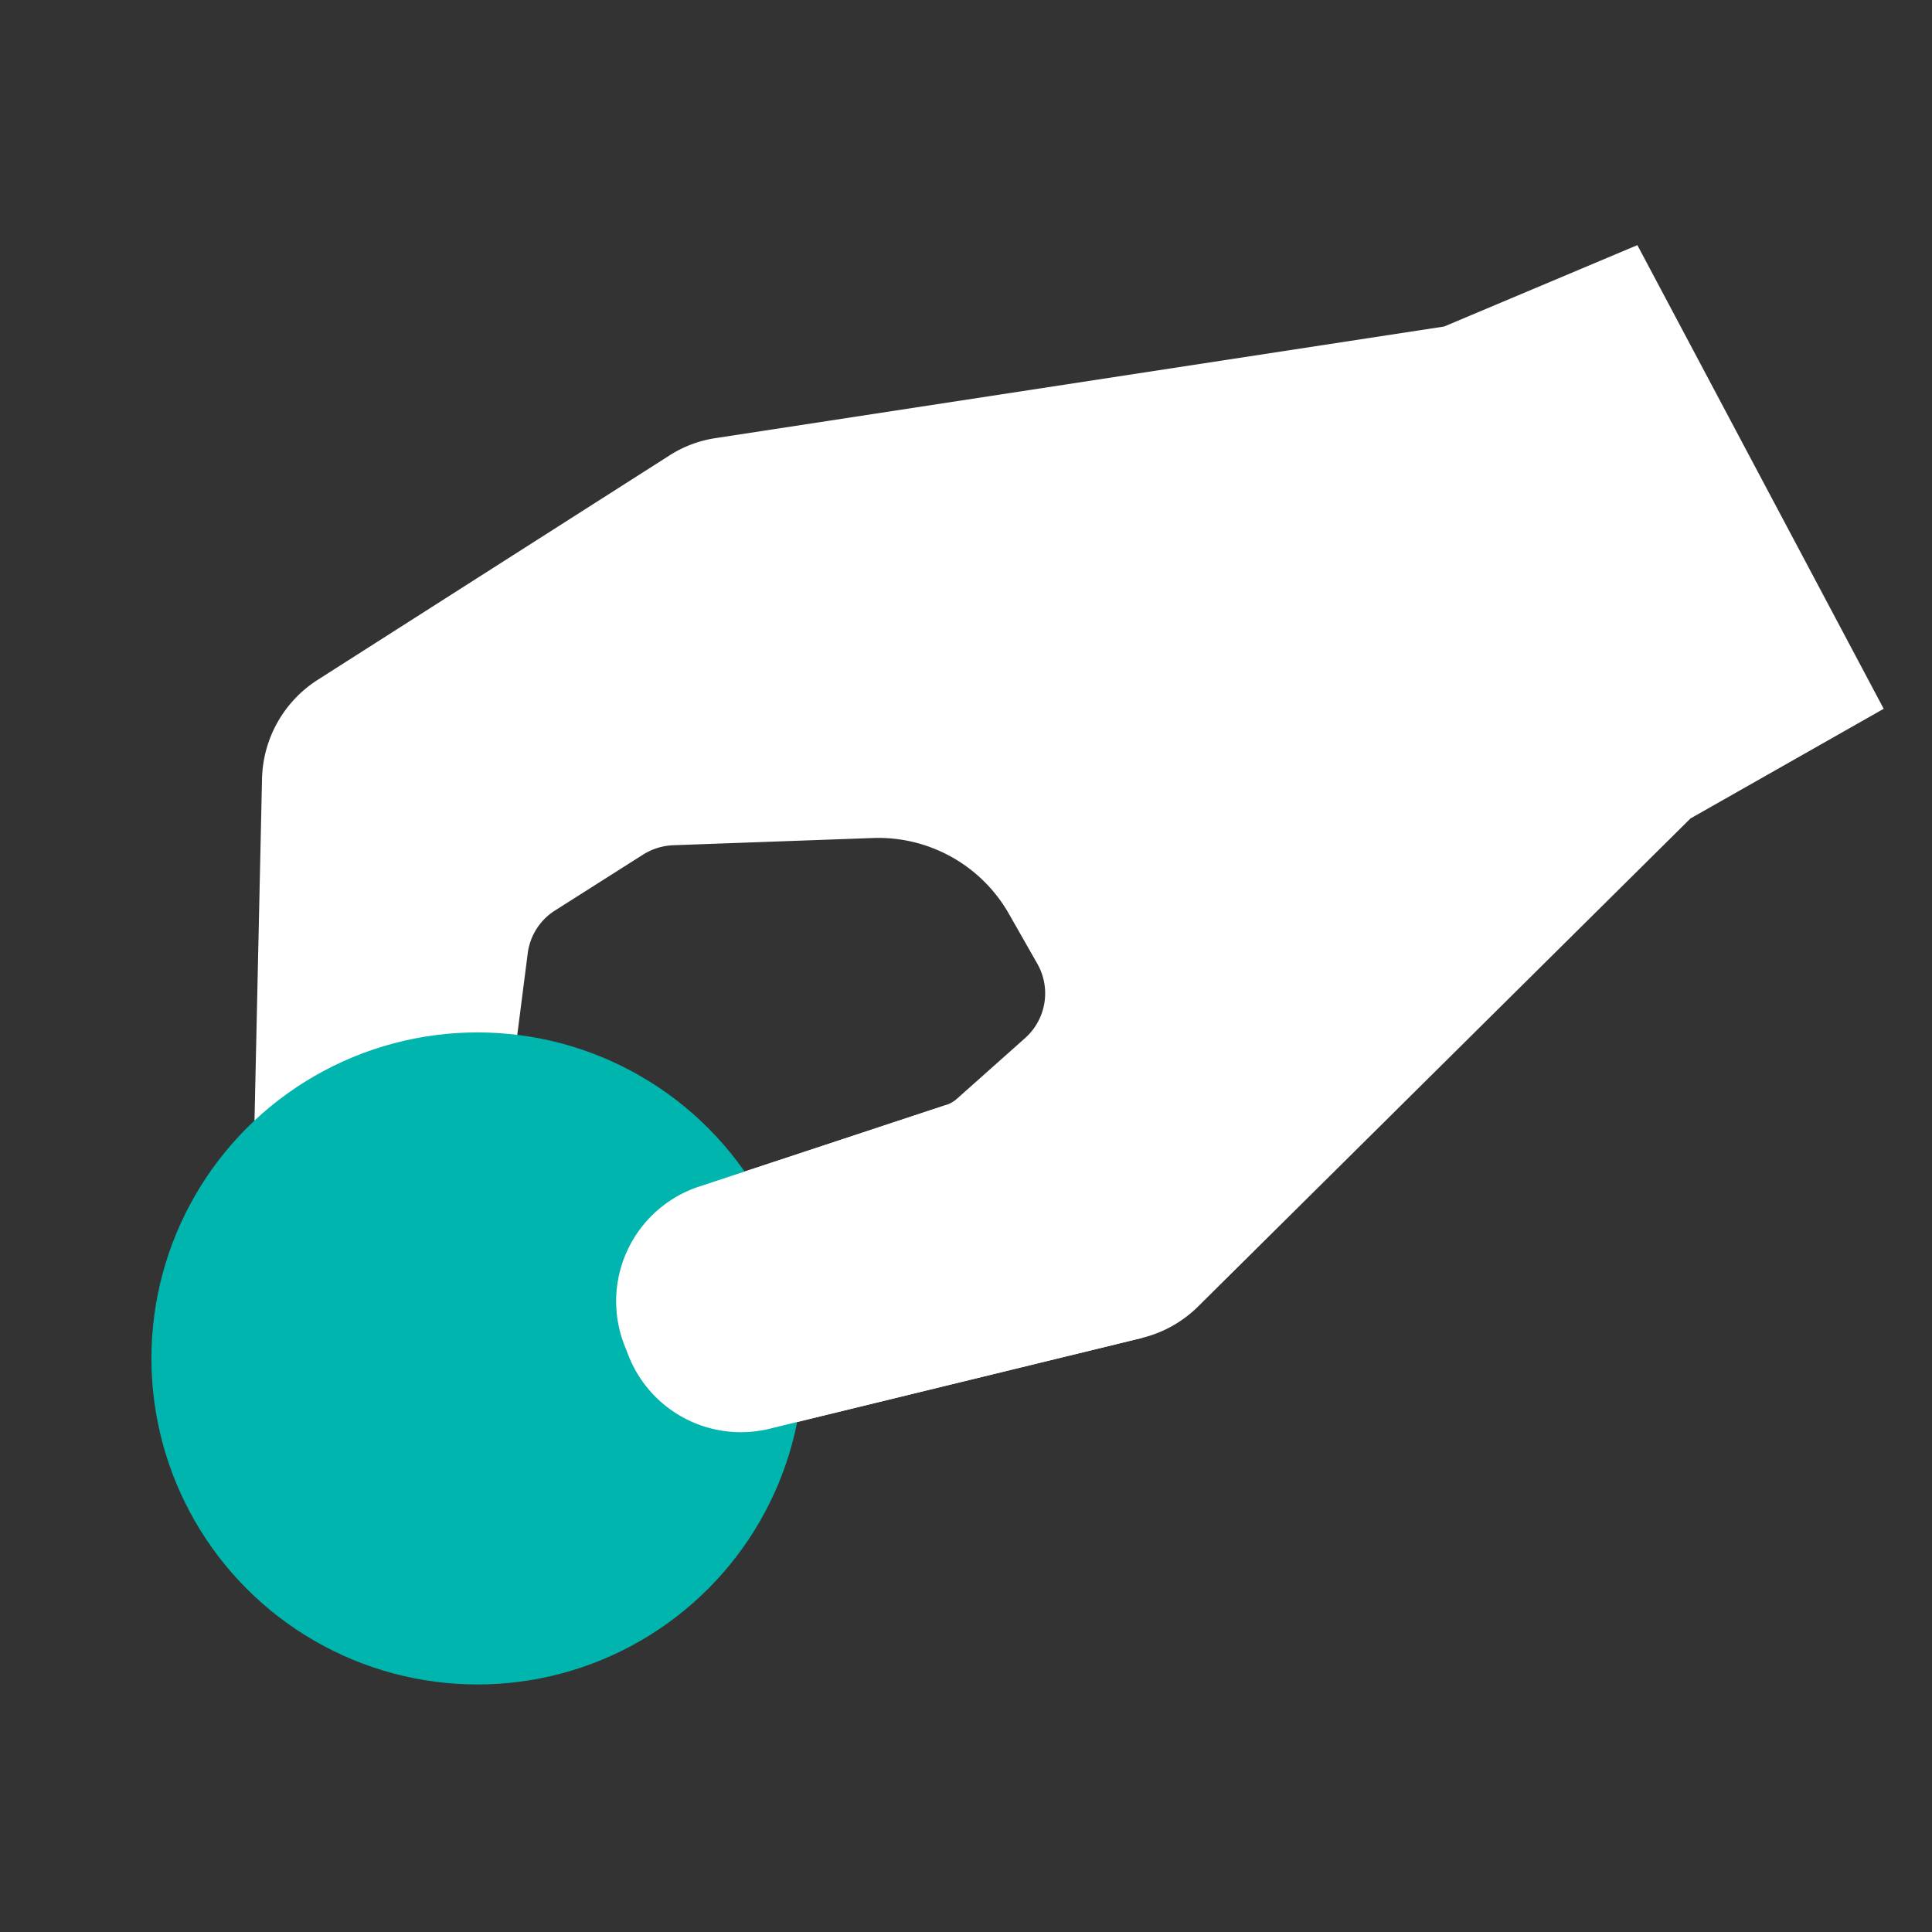
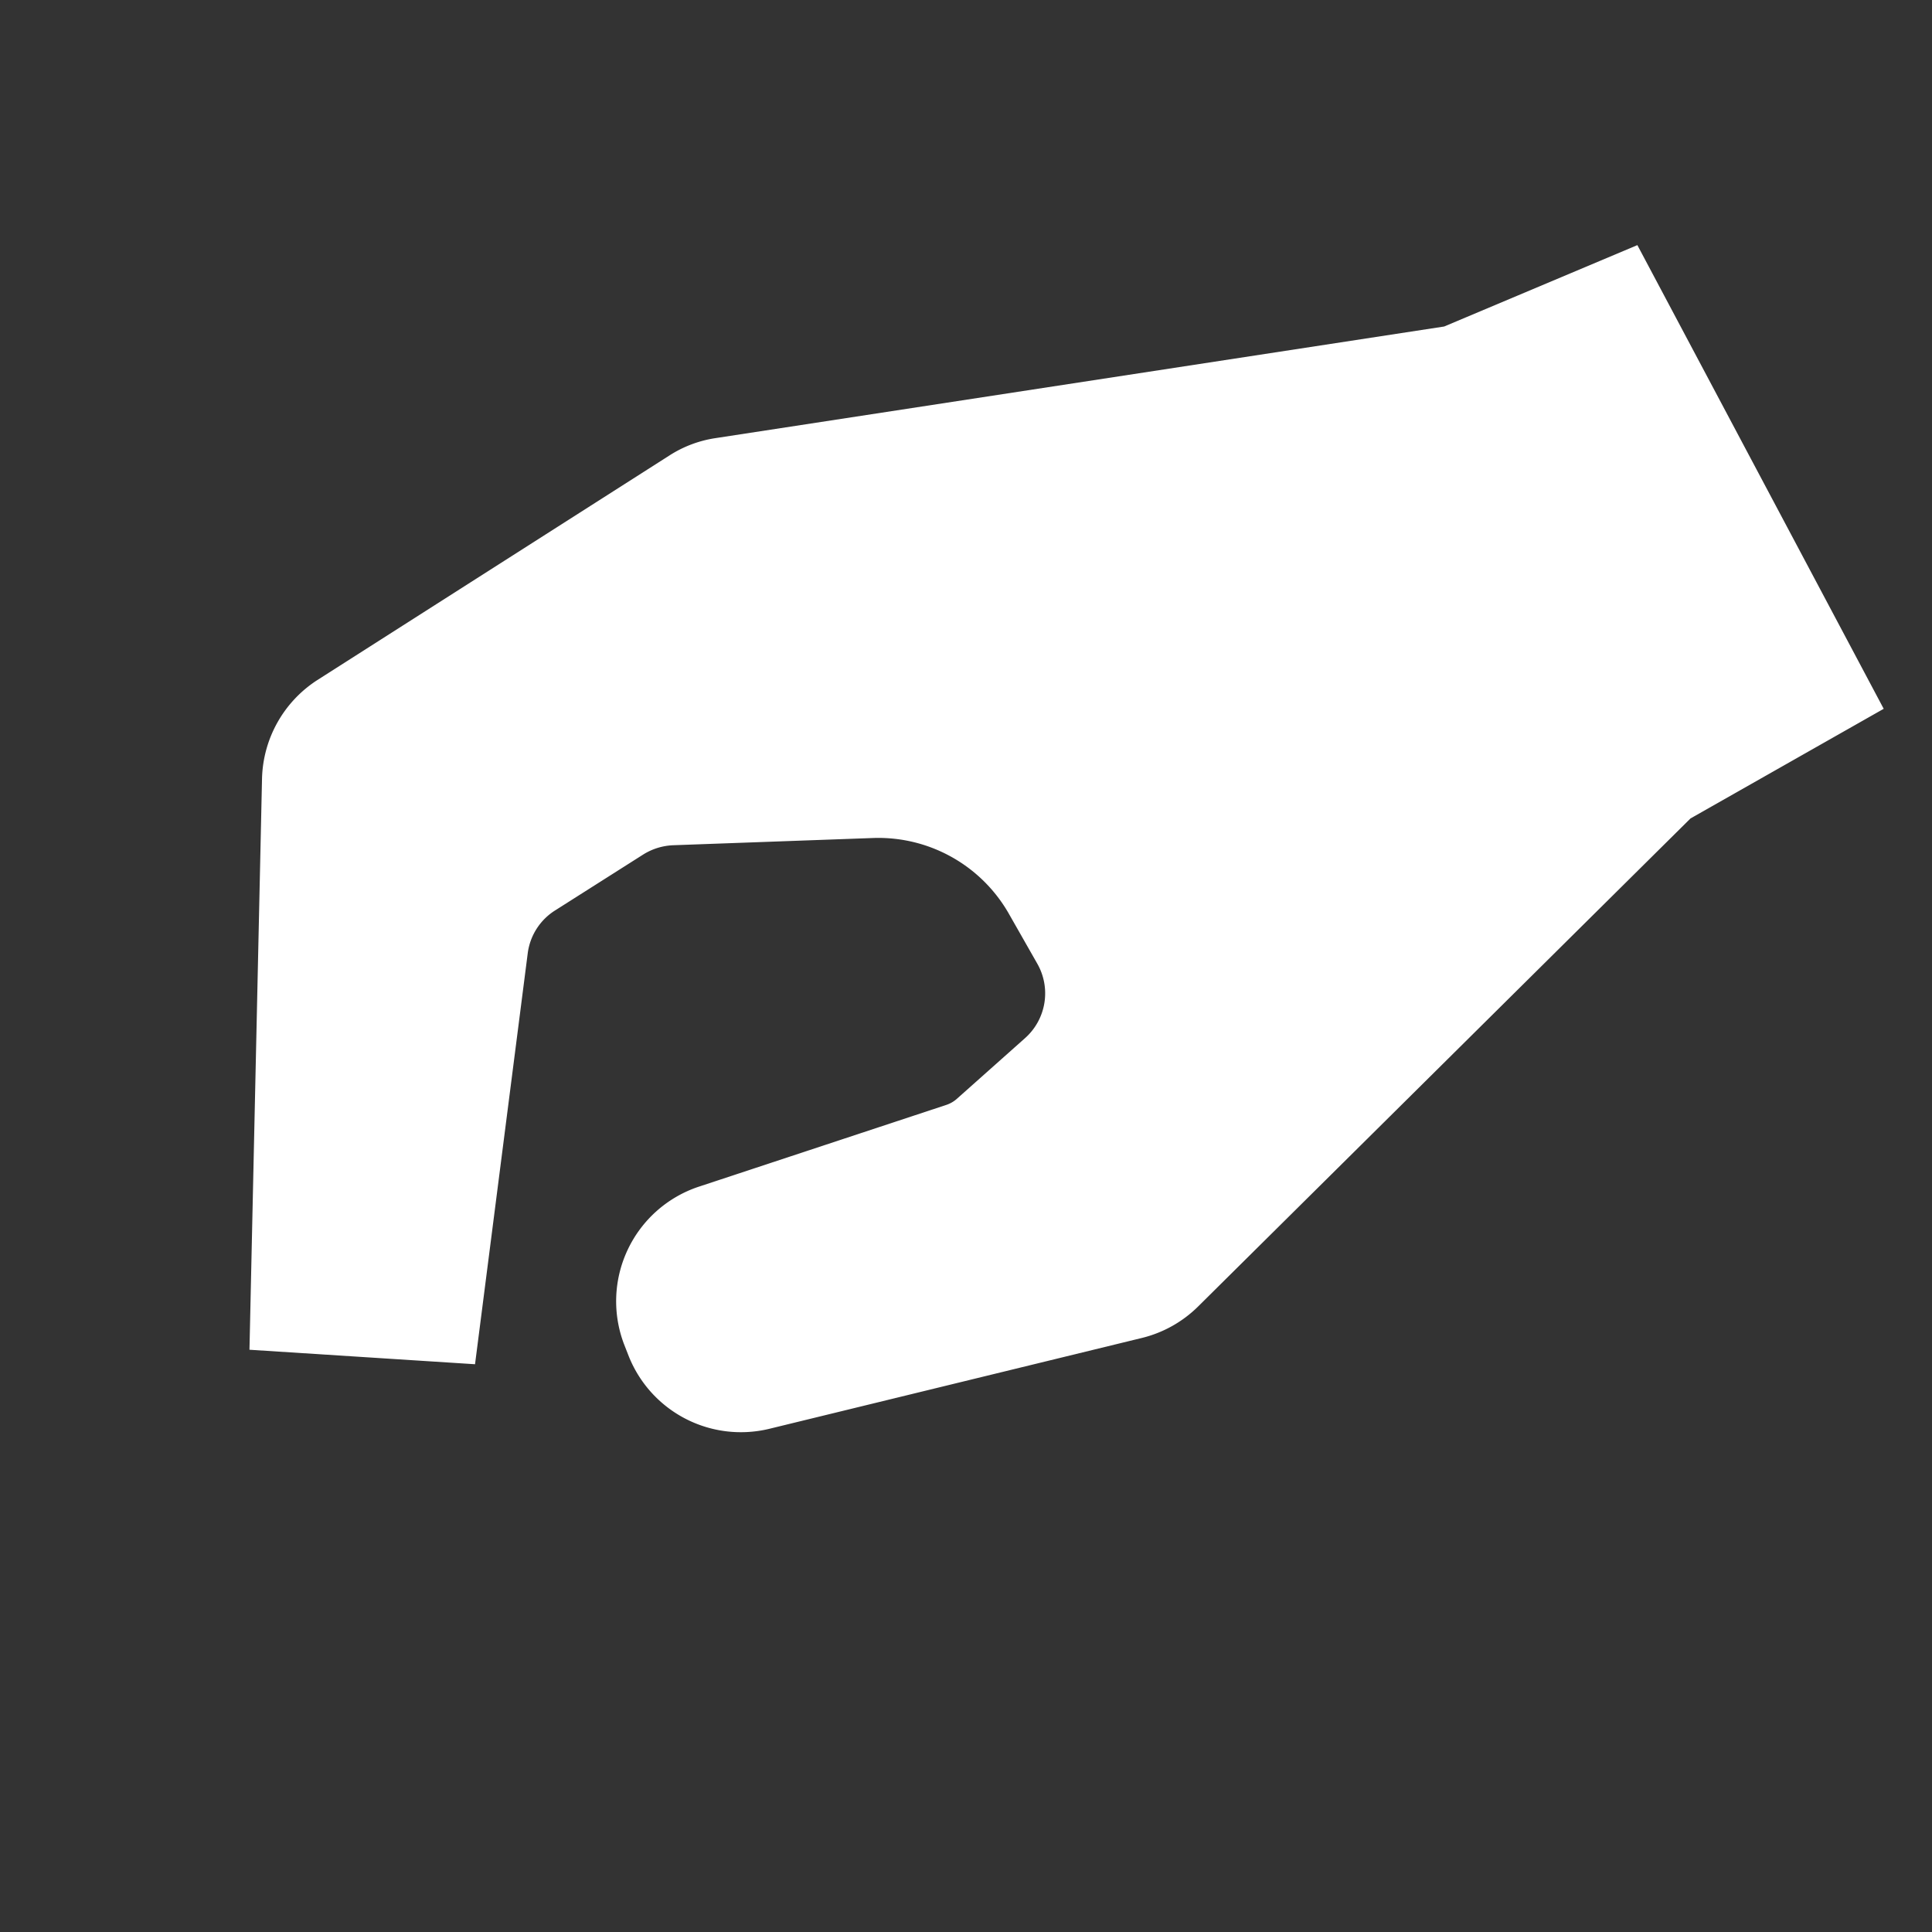
<svg xmlns="http://www.w3.org/2000/svg" id="Layer_1" data-name="Layer 1" viewBox="0 0 80 80">
  <rect x="0" y="0" width="80" height="80" fill="#333333" stroke="none" />
  <defs>
    <style>.cls-1{fill:#fff;}.cls-2{fill:#00b5ad;}</style>
  </defs>
  <title>New icons</title>
  <path class="cls-1" d="M10.33,55.89l.52-23.66a5,5,0,0,1,2.29-4.07l14.58-9.3a4.86,4.86,0,0,1,1.92-.72L59.8,13.52l8-3.37L78,29.35,70,33.89,49.6,54.11a5,5,0,0,1-2.31,1.29L31.83,59.17a5,5,0,0,1-5.79-3l-.2-.51a5,5,0,0,1,3.06-6.51l10.29-3.4a1.24,1.24,0,0,0,.42-.24L42.43,43a2.48,2.48,0,0,0,.52-3.1l-1.19-2.09a6.22,6.22,0,0,0-5.61-3.11l-8.29.3a2.53,2.53,0,0,0-1.22.38L23,37.69a2.47,2.47,0,0,0-1.15,1.8l-2.18,17Z" />
-   <circle class="cls-2" cx="19.77" cy="56.25" r="13.5" />
-   <path class="cls-1" d="M47.29,55.4,31.83,59.17a5,5,0,0,1-5.79-3l-.2-.51a5,5,0,0,1,3.06-6.51l10.29-3.4" />
</svg>